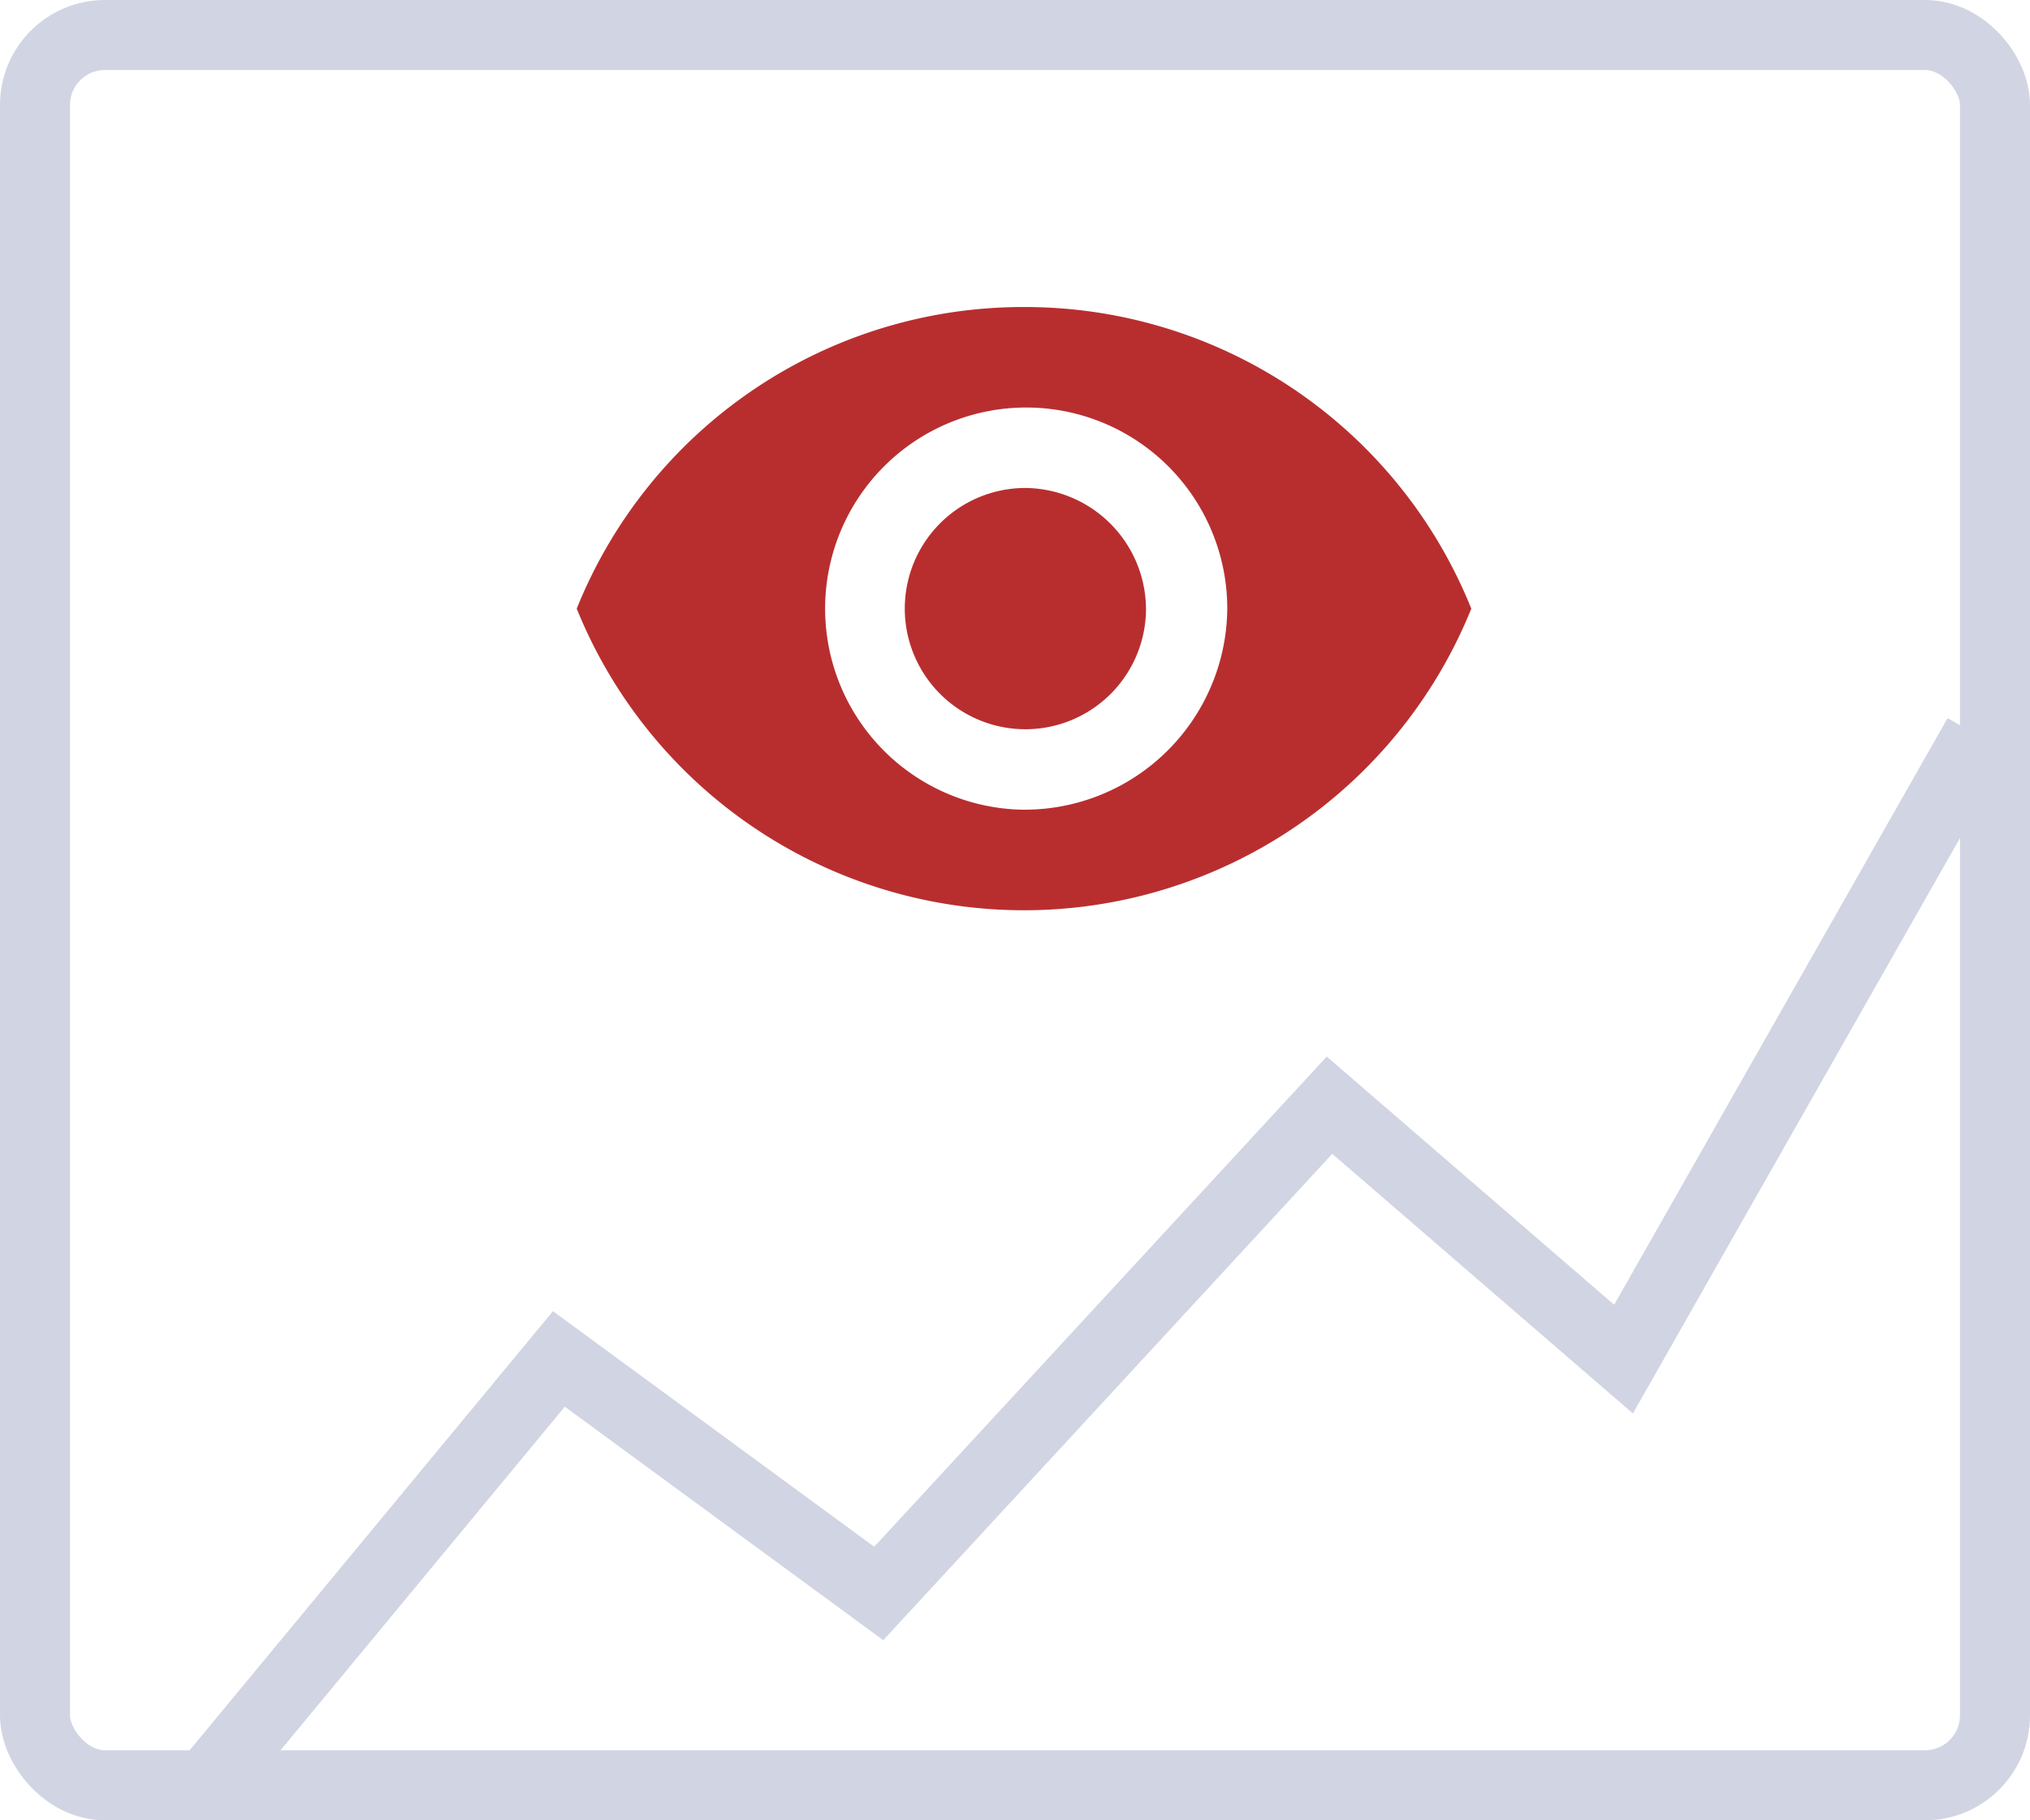
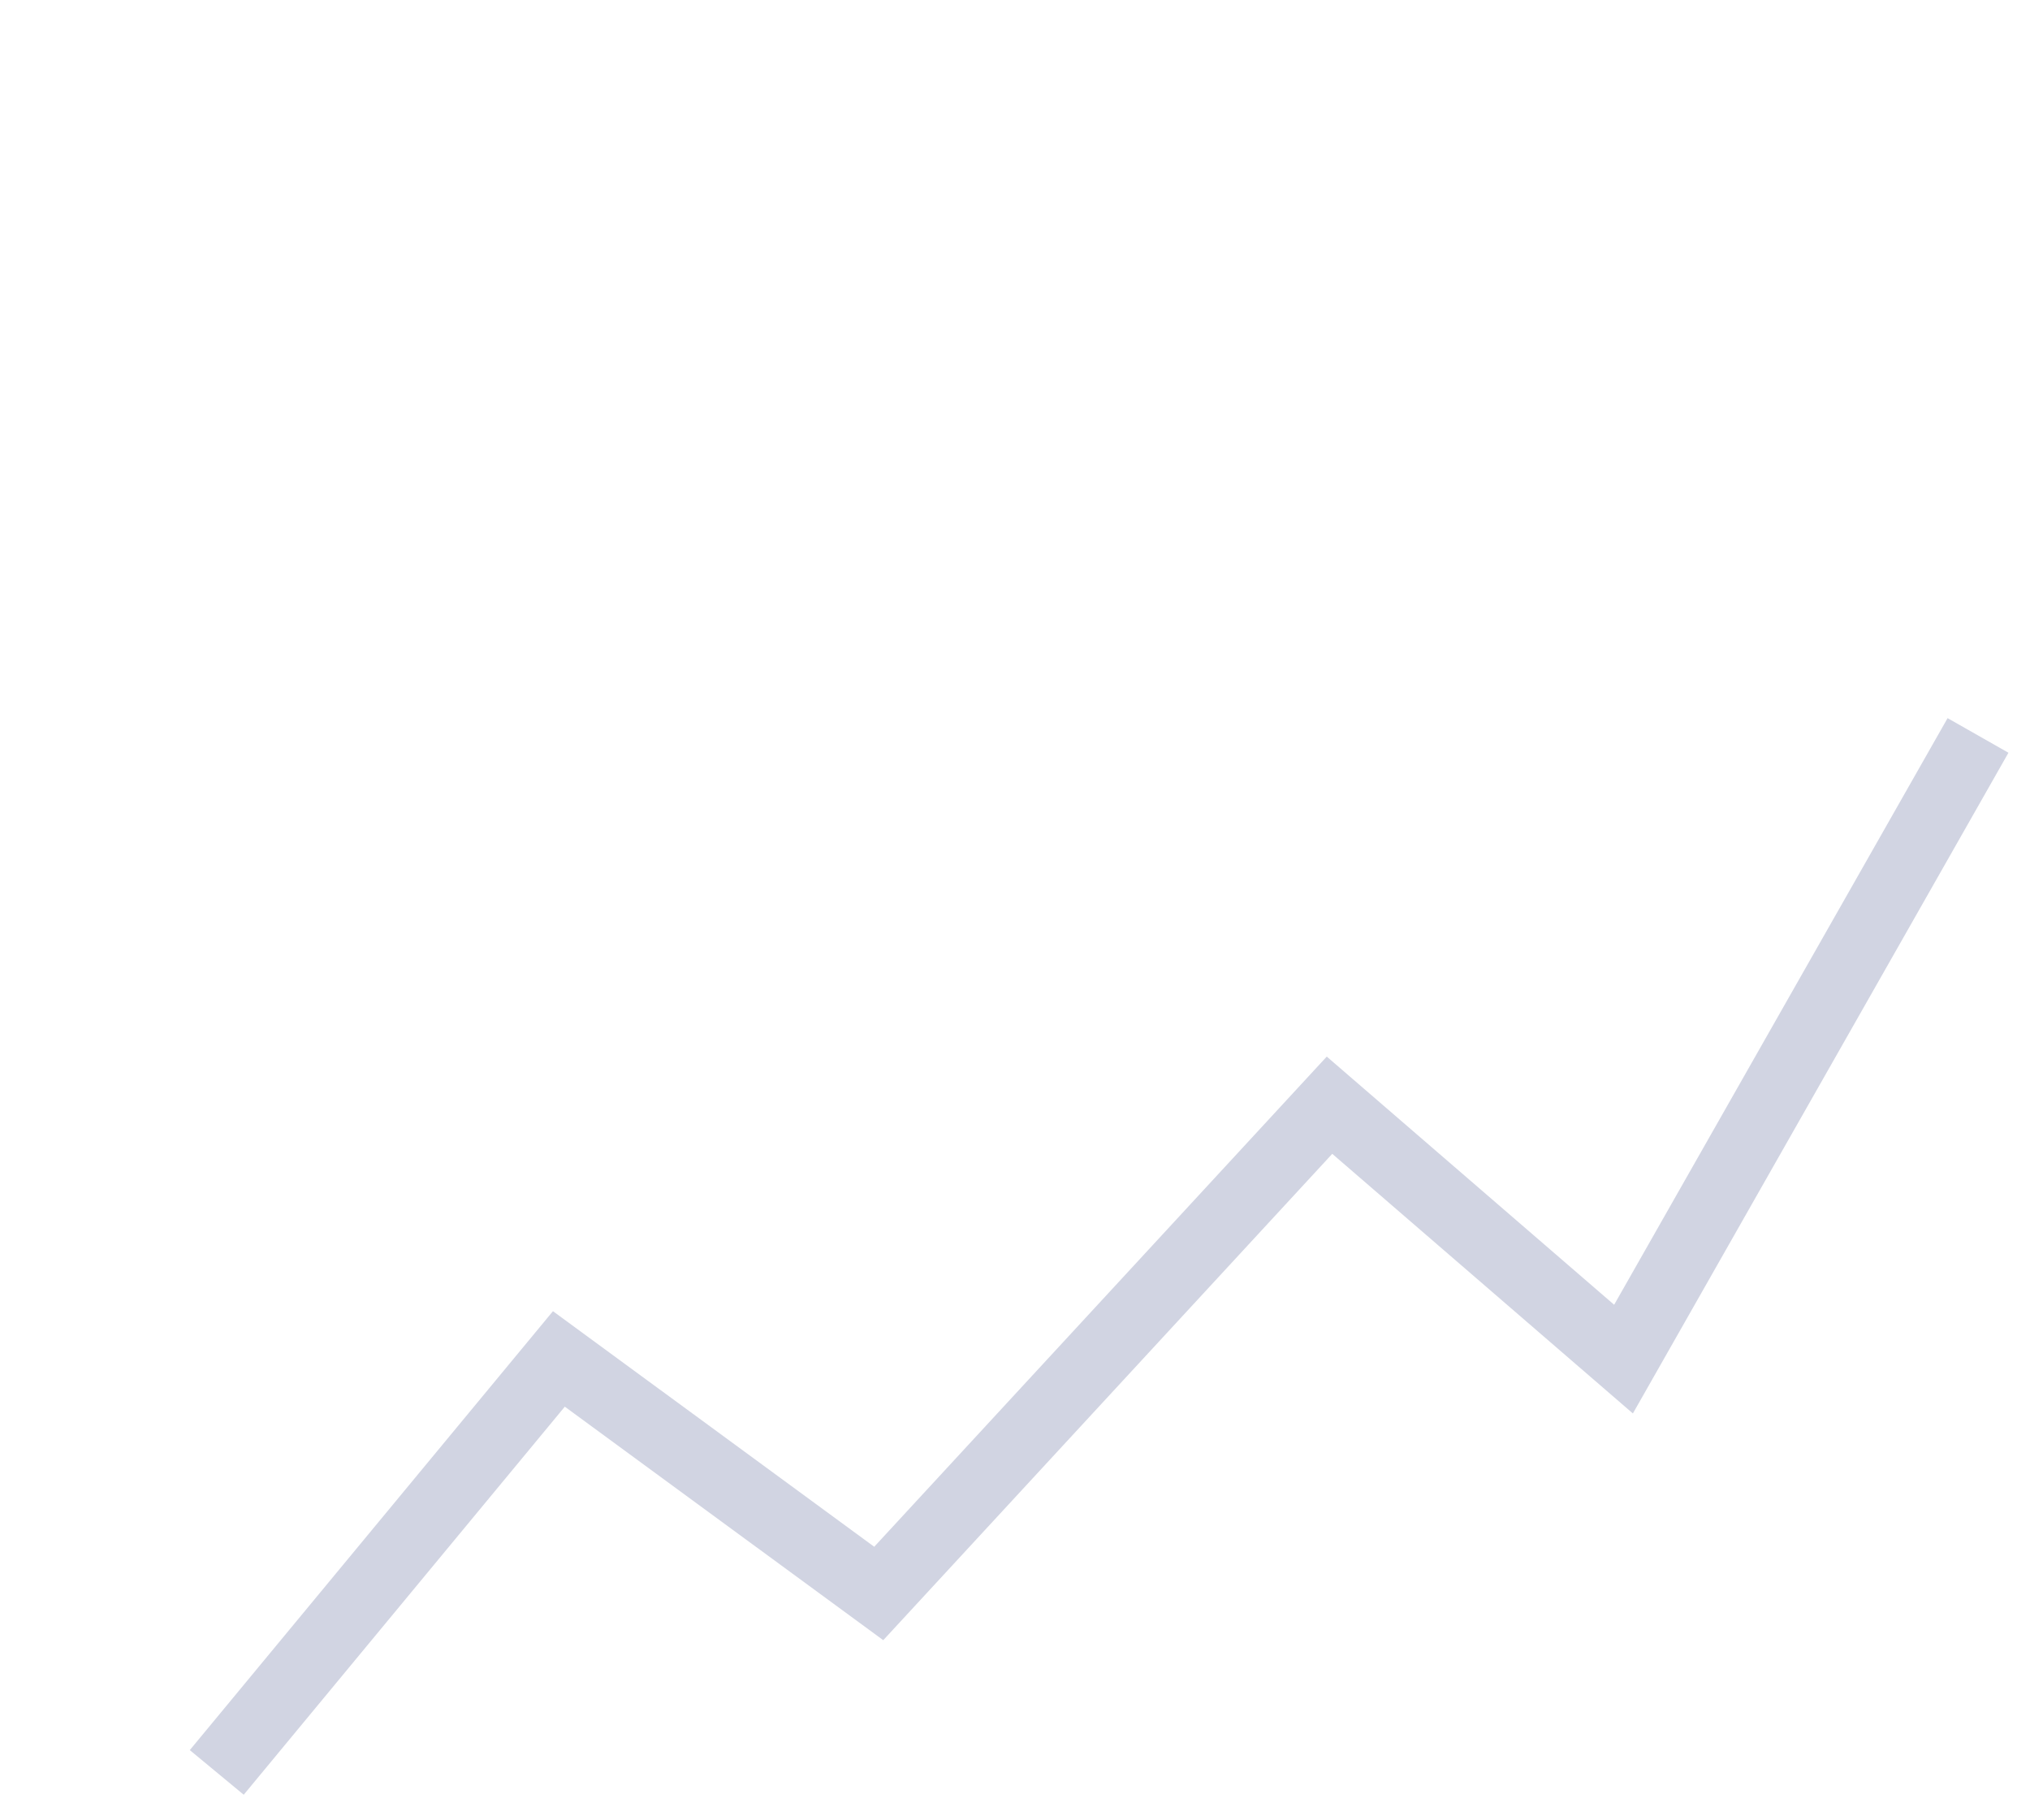
<svg xmlns="http://www.w3.org/2000/svg" id="Component_16_1" data-name="Component 16 – 1" width="58" height="52" viewBox="0 0 58 52">
  <g id="Rectangle_204" data-name="Rectangle 204" fill="none" stroke="#d1d4e2" stroke-width="2">
    <rect width="58" height="52" rx="3" stroke="none" />
-     <rect x="1" y="1" width="56" height="50" rx="2" fill="none" />
  </g>
  <path id="Path_610" data-name="Path 610" d="M10318.25,4313.2l9.775-11.812,9.139,6.7,12.879-13.948,8.4,7.253,10.129-17.816" transform="translate(-10312.057 -4262.568)" fill="none" stroke="#d1d4e2" stroke-width="2" />
-   <path id="Icon_ionic-md-eye" data-name="Icon ionic-md-eye" d="M15.029,7.383A13.742,13.742,0,0,0,2.25,16a13.786,13.786,0,0,0,25.559,0A13.742,13.742,0,0,0,15.029,7.383Zm0,14.36A5.745,5.745,0,1,1,20.837,16,5.793,5.793,0,0,1,15.029,21.742Zm0-9.191A3.446,3.446,0,1,0,18.515,16,3.477,3.477,0,0,0,15.029,12.552Z" transform="translate(14.228 1.388)" fill="#b82e2f" />
</svg>